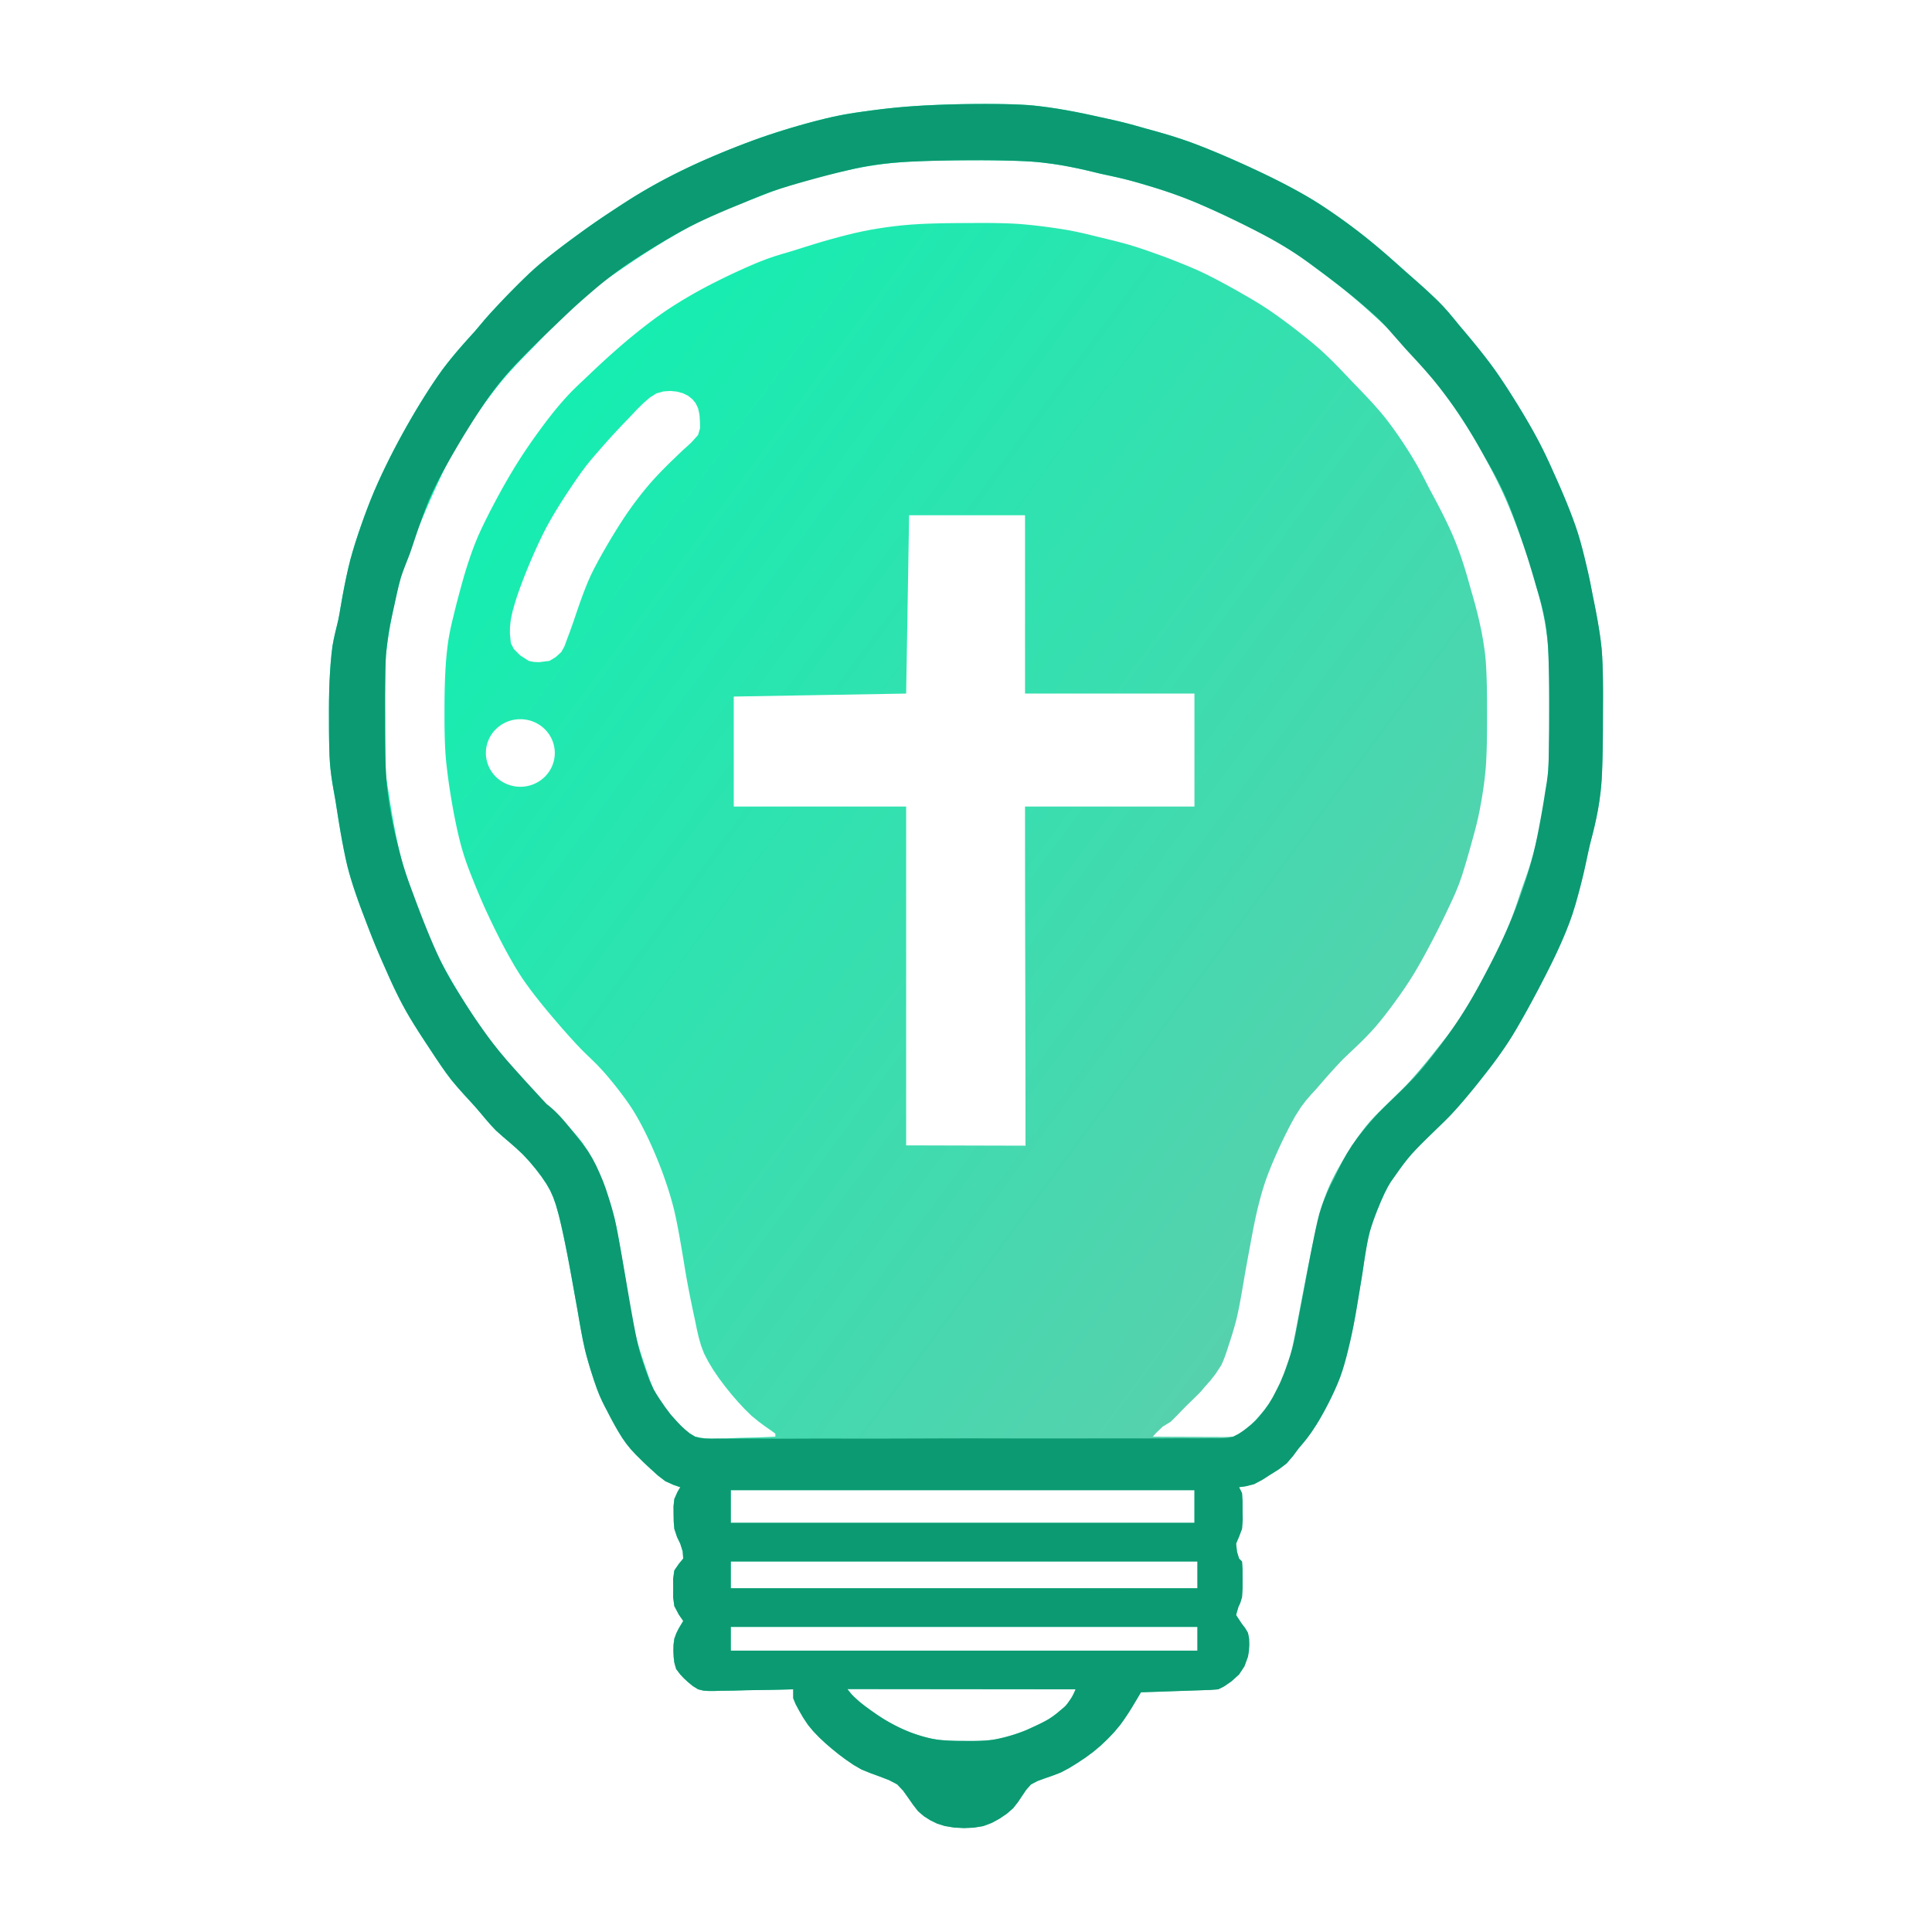
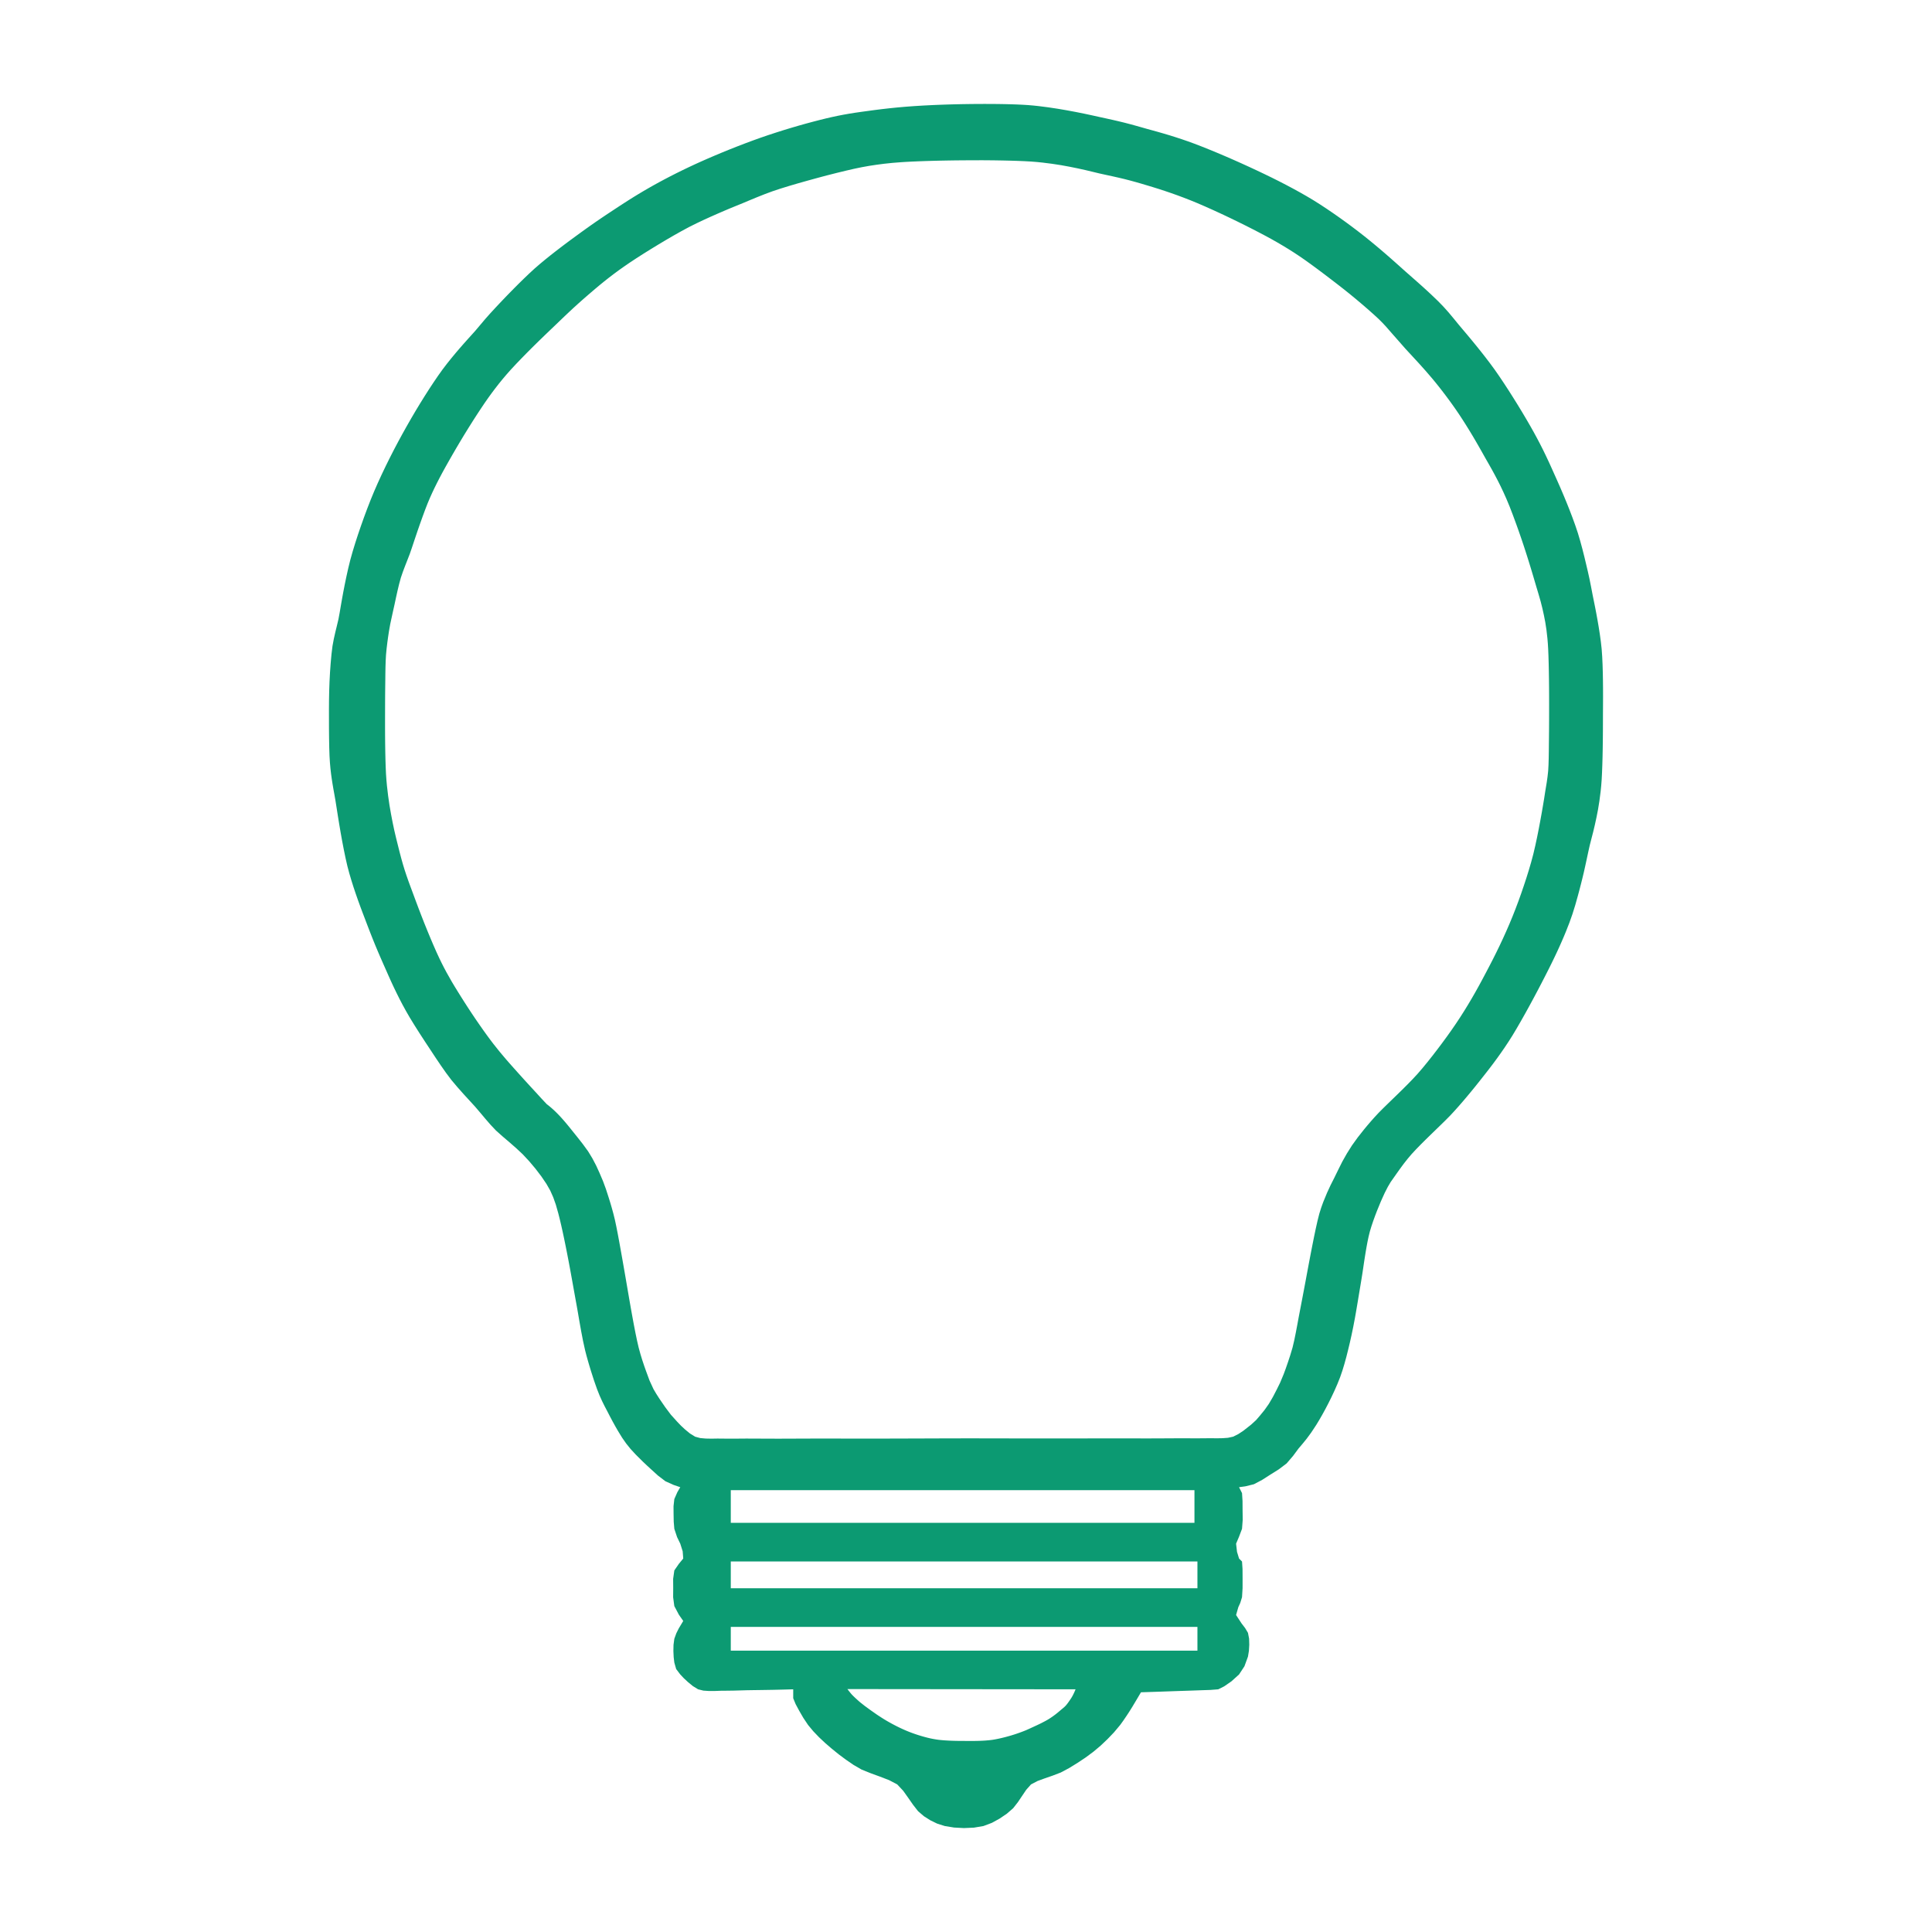
<svg xmlns="http://www.w3.org/2000/svg" width="650" height="650" style="display:block" viewBox="-100 -100 650 650">
  <defs>
    <linearGradient id="a" x1="-236.368" x2="262.283" y1="-.328" y2="498.323" gradientTransform="matrix(.86 0 0 1.163 213.861 -64.653)" gradientUnits="userSpaceOnUse">
      <stop offset="0%" style="stop-color:#00f7b1;stop-opacity:1" />
      <stop offset="100%" style="stop-color:#78c2ad;stop-opacity:1" />
    </linearGradient>
  </defs>
-   <path d="m231.808-65.034-2.072.006-2.07.013-2.063.023-2.042.033-2.02.043-1.997.053-1.955.063-1.905.07-1.823.076-3.313.166-3.054.19-2.887.214-2.746.243-2.676.273-2.566.293-2.445.308-2.313.313-2.148.293-2.047.297-1.989.318-1.941.342-1.91.373-1.926.412-1.965.453-2.074.512-2.3.594-2.427.652-2.488.7-2.535.742-2.54.773-2.554.81-2.574.844-2.582.885-2.582.928-2.574.96-2.557.983-2.537 1.004-2.516 1.021-2.472 1.034-2.42 1.04-2.342 1.03-2.22 1.008-2.135 1-2.07.996-2.013.996-1.97 1.002-1.92 1.002-1.865 1-1.807.996-1.736.984-1.686.98-1.648.985-1.618.988-1.593 1-1.578 1.01-1.569 1.018-1.572 1.035-1.596 1.05-1.607 1.067-1.615 1.088-1.62 1.108-1.617 1.128-1.629 1.157-1.644 1.183-1.672 1.22-1.723 1.261-1.75 1.297-1.761 1.332-1.766 1.36-1.754 1.374-1.75 1.41-1.746 1.45-1.75 1.515-1.77 1.63-1.757 1.68-1.723 1.686-1.688 1.691-1.656 1.688L69.685.358l-1.49 1.568-1.334 1.42-1.98 2.145-1.645 1.855-1.59 1.887-1.785 2.113-1.16 1.291-1.281 1.416-1.348 1.51-1.399 1.596-1.414 1.656-1.441 1.742-1.47 1.84-1.487 1.95-1.49 2.09-1.498 2.2-1.504 2.283-1.508 2.364-1.51 2.427-1.506 2.49-1.498 2.55-1.486 2.595-1.47 2.63-1.452 2.67-1.428 2.708-1.4 2.742-1.371 2.771-1.336 2.8-1.295 2.824-1.248 2.855-1.19 2.895-1.134 2.91-1.082 2.914-1.031 2.906-.985 2.88-.926 2.854-.863 2.83-.789 2.811-.691 2.81-.618 2.768-.562 2.705-.504 2.592-.436 2.393-.4 2.287-.383 2.247-.406 2.198-.508 2.145-.531 2.175-.508 2.248-.453 2.432-.342 2.8-.271 2.993-.221 3.084-.166 3.123-.107 3.057-.061 3.056-.023 3.067.004 3.132.007 3.328.028 3.306.058 3.18.094 2.875.137 2.25.172 1.93.205 1.799.236 1.708.266 1.71.297 1.75.328 1.82.359 2.033.39 2.469.423 2.695.453 2.79.484 2.858.514 2.854.545 2.834.578 2.805.613 2.695.656 2.469.692 2.344.718 2.277.746 2.223.77 2.205.79 2.18.808 2.156.82 2.146.824 2.166.836 2.166.848 2.152.867 2.14.895 2.13.906 2.113.916 2.09.908 2.043.865 1.957.865 1.926.899 1.93.934 1.937.964 1.934 1.04 1.992 1.132 2.072 1.301 2.252 1.594 2.6 1.746 2.755 1.824 2.805 1.836 2.777 1.725 2.618 1.713 2.535 1.732 2.473 1.83 2.437 2.098 2.486 2.125 2.389 1.937 2.113 1.84 2.012 1.848 2.166 1.59 1.897 1.718 1.98 1.844 1.957 2.156 1.926 2.281 1.949 2.29 2 2.273 2.125 2.21 2.375 2.102 2.5 1.973 2.59 1.715 2.535 1.246 2.19 1.004 2.248.895 2.53.855 3.032.467 1.86.482 2.046.492 2.2.496 2.33.493 2.403.504 2.54.52 2.695.546 2.926.598 3.297.31 1.723.315 1.757.32 1.776.322 1.783.323 1.783.312 1.756.574 3.346.582 3.27.623 3.239.721 3.27.445 1.719.483 1.736.502 1.717.515 1.69 1.043 3.244 1.012 2.894.879 2.205.832 1.845.824 1.664.84 1.598.916 1.771.932 1.76.914 1.652.863 1.504 1.434 2.344 1.379 1.97 1.453 1.807 1.734 1.88 2.422 2.41 1.316 1.242 1.325 1.223 2.472 2.242 2.465 1.883 2.809 1.258 2.191.742-.984 1.69-1.016 2.31-.266 2.402.016 2.536.05 2.664.2 2.398.938 2.813 1.062 2.187.813 2.563.187 2.437-1.465 1.78-1.535 2.22-.398 2.84.023 3.098-.023 3.09.398 2.972 1.523 2.879 1.477 2.12-1.5 2.5-.824 1.648-.676 1.852-.27 2.04-.043 2.085.098 2.06.215 1.816.625 2.188 1.375 1.811 1.18 1.254 1.431 1.328 1.631 1.336 1.758 1.082 1.773.44 1.846.128 1.94-.002 2.027-.078 2.127-.02 2.19-.029 2.222-.062 2.25-.064 2.283-.038 2.26-.03 2.184-.034 2.109-.035 2.064-.047 1.883-.049 2.842-.08v3l.813 1.98 1.187 2.207 1.395 2.41 1.605 2.403 1.762 2.121 1.925 2.004 2.09 1.965 2.223 1.91 2.316 1.88 2.434 1.808 2.535 1.739 2.715 1.573 3.059 1.23 3.128 1.145 3.063 1.18 2.75 1.445 2 2.133 1.688 2.367 1.628 2.34 1.684 2.16 1.965 1.691 2.16 1.371 2.293 1.118 2.582.82 3.113.509 3.324.18 3.344-.145 3.219-.543 2.844-1.074 2.593-1.426 2.434-1.648 2.129-1.852 1.598-2.04 1.402-2.084 1.395-2.066 1.605-1.81 2.2-1.152 2.487-.91 2.602-.9 2.711-1.038 2.773-1.477 2.79-1.71 2.769-1.84 2.668-1.973 2.45-2.066 2.3-2.184 2.168-2.262 2.082-2.488 1.064-1.475 1.05-1.545.923-1.402 1.025-1.64 1.59-2.66 1.348-2.278 2.355-.076 3.262-.108 1.735-.06 1.793-.063 1.853-.066 1.877-.064 1.865-.061 1.842-.06 1.795-.063 1.74-.063 3.27-.11 2.613-.206 2-1 2.438-1.688 2.562-2.312 1.813-2.75 1.187-3.25.32-1.953.118-2.047-.06-2.055-.378-1.945-.973-1.633-1.152-1.492-1.875-2.875.75-2.625.66-1.457.59-1.918.184-3.012.004-3.3-.02-3.176-.168-2.512-1-1-.688-2.25-.312-2.75.969-2.285 1.031-2.715.23-3.043-.043-3.144-.019-3.168-.168-2.645-1-2 2.152-.297 2.848-.703 2.754-1.453 2.808-1.797 2.817-1.766 2.621-1.984 2.168-2.527 1.832-2.473 1.422-1.676 1.328-1.637 1.543-2.097 1.707-2.59.97-1.605 1.018-1.766 1.033-1.885 1.042-1.994 1.039-2.088 1.015-2.166.98-2.234.903-2.262.762-2.22.683-2.245.639-2.324.603-2.4.59-2.457.578-2.588.569-2.745.576-3.021.303-1.71.308-1.804.313-1.855.314-1.897.32-1.916.32-1.927.317-1.928.305-1.9.273-1.83.264-1.794.274-1.775.283-1.754.297-1.738.324-1.73.361-1.715.424-1.727.533-1.771.596-1.77.627-1.736.65-1.696 1.323-3.22 1.271-2.807 1.037-2.027.963-1.63 2-2.843 1.135-1.6 1.217-1.65 1.277-1.625 1.371-1.625 1.504-1.625 1.582-1.625 1.627-1.625 1.662-1.625 1.68-1.627 1.675-1.627 1.663-1.625 1.607-1.621 1.494-1.61 1.432-1.605 1.394-1.607 1.368-1.615 1.359-1.633 1.34-1.64 1.318-1.65 1.295-1.64 1.268-1.61 1.252-1.617 1.244-1.65 1.236-1.685 1.225-1.717 1.232-1.791 1.248-1.883 1.295-2.047 1.393-2.328 1.431-2.477 1.436-2.545 1.428-2.587 1.402-2.59 1.363-2.563 1.315-2.515 1.232-2.395 1.1-2.164 1.01-2.027.943-1.94.885-1.87.845-1.843.795-1.79.74-1.721.682-1.645 1.172-2.992 1.016-2.883.917-2.938.895-3.187.486-1.816.502-1.934.506-2.018.506-2.107.492-2.203.492-2.27.498-2.328.518-2.324.564-2.203.577-2.23.564-2.372.545-2.507.516-2.625.472-2.91.42-3.262.184-1.838.158-2.053.123-2.393.098-2.603.076-2.73.058-2.833.04-2.884.023-2.924.012-2.953.007-2.93.018-2.842.014-2.797-.008-2.765-.027-2.737-.05-2.714-.081-2.68-.121-2.631-.182-2.584-.281-2.531-.34-2.47-.373-2.392-.397-2.318-.41-2.25-.412-2.148-.408-2.03-.379-1.861-.586-3.047-.52-2.601-.529-2.385-.553-2.342-.625-2.621-.68-2.695-.722-2.66-.785-2.65-.879-2.62-.941-2.594-.979-2.562-1.013-2.536-1.043-2.517-1.055-2.467-1.059-2.404-1.031-2.3-.95-2.12-.921-2.02-.932-1.976-.947-1.945-.977-1.93-1.023-1.945-1.078-1.981-1.172-2.082-1.328-2.293-1.422-2.394-1.479-2.43-1.521-2.445-1.535-2.418-1.555-2.387-1.574-2.352-1.586-2.281-1.598-2.172-1.593-2.086-1.573-2.004-1.548-1.925-1.536-1.872-1.48-1.777-1.404-1.664-1.268-1.5-1.922-2.352-1.64-1.96-1.625-1.817-1.813-1.871-2.375-2.277-1.313-1.22-1.375-1.253-1.412-1.264-1.459-1.29-1.511-1.33-1.555-1.366-1.59-1.422-1.633-1.46-1.677-1.487-1.725-1.506-1.771-1.518-1.819-1.53-1.867-1.536-1.918-1.541-1.977-1.541-2.027-1.537-2.07-1.53-2.113-1.517-2.153-1.508-2.187-1.488-2.223-1.461-2.25-1.418-2.27-1.352-2.296-1.308-2.329-1.277-2.355-1.25-2.375-1.225-2.41-1.205-2.45-1.192-2.515-1.191-2.629-1.223-2.68-1.222-2.69-1.198-2.689-1.17-2.675-1.134-2.63-1.084-2.566-1.028-2.441-.941-2.223-.81-2.097-.721-2.024-.664-1.969-.617-1.958-.586-1.936-.555-1.908-.53-1.885-.517-1.85-.525-1.85-.522-1.878-.514-1.922-.502-1.975-.48-2.056-.477-2.16-.478-2.309-.502-2.527-.56-2.692-.577-2.83-.566-2.951-.547-3.025-.518-3.155-.474-3.304-.422-1.723-.182-1.793-.154-1.895-.115-1.957-.088-2-.068-2.03-.05-2.044-.034-2.058-.02-2.069-.006zm-5.01 18.943h2.65l2.636.011 2.607.028 2.572.043 2.541.058 2.467.076 2.371.098 2.219.123 1.977.158 1.82.184 3.332.42 3.05.472 2.821.516 2.717.55 2.572.567 2.416.576 2.295.557 2.21.486 2.126.46 2.05.458 1.989.471 1.936.502 1.904.521 1.89.543 1.895.56 1.922.565 1.957.598 2.006.645 2.052.691 2.07.734 2.169.813 2.295.904 2.529 1.05 2.947 1.282 3.158 1.42 1.612.739 1.625.756 1.64.772 1.643.78 1.64.79 1.631.792 1.608.793 1.586.793 3.082 1.576 2.828 1.506 2.355 1.346 2.086 1.267 1.934 1.235 1.813 1.215 1.763 1.224 1.713 1.23 1.664 1.231 1.672 1.252 1.748 1.291 1.775 1.318 1.774 1.342 1.766 1.361 1.726 1.366 1.719 1.392 1.726 1.432 1.766 1.498 1.86 1.623 1.882 1.682 1.863 1.691 1.833 1.692 1.79 1.68 1.714 1.632 1.614 1.566 1.444 1.434 2.152 2.25 1.723 1.938 1.566 1.882 1.559 1.93 1.84 2.18 1.972 2.382 2.028 2.57 1.058 1.39 1.102 1.478 1.168 1.605 1.21 1.7 1.24 1.781 1.257 1.853 1.266 1.908 1.277 1.974 1.287 2.046 1.295 2.133 1.307 2.243 1.306 2.312 1.295 2.361 1.28 2.397 1.26 2.414 1.228 2.425 1.19 2.43 1.134 2.418 1.053 2.39.99 2.364.94 2.327.892 2.294.857 2.283.811 2.22.76 2.138.697 1.985 1.176 3.276 1.012 3.036.902 3.19.441 1.696.469 1.801.55 1.938.579 2.09.57 2.276.551 2.446.514 2.569.47 2.833.42 3.16.184 1.757.162 1.931.13 2.202.106 2.372.086 2.486.069 2.57.05 2.612.036 2.659.02 2.695.003 2.716-.006 2.722-.02 2.71-.035 2.685-.052 2.65-.069 2.62-.086 2.55-.105 2.453-.127 2.299-.154 2.053-.176 1.894-.4 3.475-.456 3.187-.501 2.953-.542 2.846-.572 2.69-.595 2.52-.604 2.382-.584 2.27-.584 2.164-.596 2.072-.611 1.994-.643 1.928-.658 1.88-.666 1.852-.658 1.84-.615 1.852-.615 1.87-.649 1.905-.684 1.935-.722 1.944-.797 2.02-.885 2.134-1.033 2.34-1.28 2.719-1.42 2.91-1.495 2.978-1.555 3.018-1.582 3.004-1.586 2.933-1.576 2.833-1.506 2.605-1.346 2.184-1.267 1.94-1.235 1.806-1.214 1.695-1.223 1.648-1.227 1.602-1.232 1.559-1.256 1.566-1.307 1.645-1.338 1.668-1.357 1.662-1.373 1.65-1.375 1.623-1.39 1.604-1.413 1.587-1.447 1.56-1.51 1.521-1.537 1.502-1.54 1.49-1.538 1.488-1.523 1.488-1.497 1.492-1.459 1.502-1.396 1.518-1.291 1.545-1.22 1.568-1.173 1.586-1.129 1.613-1.1 1.653-1.064 1.672-1.027 1.69-.996 1.673-.965 1.6-.933 1.607-.909 1.672-.88 1.746-.856 1.826-.836 1.97-.816 2.147-.805 2.432-.8 2.9-.79 3.178-.775 3.34-.381 1.719-.379 1.738-.375 1.742-.37 1.752-.366 1.764-.362 1.77-.357 1.779-.354 1.779-.35 1.775-.341 1.764-.334 1.744-.33 1.729-.645 3.406-.632 3.322-.621 3.236-.618 3.167-.613 3.017-.607 2.832-.6 2.547-.588 2.098-.588 1.812-1.199 3.09-1.242 2.625-1.383 2.375-1.695 2.563-1.805 2.437-1.793 2.156-1.707 1.844-1.488 1.406-1.325 1.094-2.187 1.5-2 1-2.705.113-3.397-.015-1.806-.004-1.865-.006-1.913-.012-1.939-.014-1.95-.007-1.925-.006-1.863-.006-1.801-.006-3.389-.02-2.447-.017c1.232-1.48 1.376-1.475 3.313-3.375l2.687-1.625 2.188-2.188c4.328-4.512 3.222-3.222 7.812-7.812l1.55-1.832 1.763-1.98 1.794-2.292 1.893-2.896.719-1.572.629-1.66.601-1.752.594-1.852.644-1.976.641-2.043.611-2.08.561-2.065.467-1.98.414-1.948.383-1.95.361-1.954.35-1.967.343-1.984.336-1.996.346-2.034.377-2.113.389-2.137.39-2.123.387-2.095.38-2.06.372-1.991.361-1.904.344-1.764.607-2.91.569-2.496.566-2.285.57-2.122.586-2.058.63-2.02.683-1.998.789-2.111.98-2.432 1.086-2.552 1.135-2.551 1.174-2.527 1.188-2.448 1.18-2.334 1.161-2.2 1.096-1.956 1.82-2.844 1.68-2.22 1.703-1.98 1.797-1.956 2.047-2.363 2.203-2.512 2.313-2.555 1.203-1.293 1.234-1.277 1.266-1.223 1.297-1.222 1.328-1.256 1.359-1.3 1.385-1.356 1.416-1.44 1.451-1.533 1.498-1.67 1.564-1.873 1.604-2.018 1.629-2.132 1.64-2.227 1.64-2.28 1.638-2.372 1.64-2.477 1.645-2.621 1.664-2.852 1.652-2.964 1.614-2.993 1.57-3.003 1.527-3 1.446-2.91 1.343-2.778 1.184-2.5.922-1.98.762-1.704 1.254-3.066 1.046-2.957 1.016-3.293.643-2.154.685-2.358.688-2.465.672-2.46.615-2.24.584-2.257.562-2.406.551-2.66.572-3.104.545-3.408.254-1.785.234-1.842.213-1.9.182-1.961.135-2.025.101-2.08.078-2.127.057-2.166.037-2.19.024-2.225.006-2.257v-2.305l.001-2.377-.003-2.408-.02-2.403-.037-2.39-.057-2.367-.08-2.315-.105-2.244-.137-2.121-.186-1.918-.216-1.791-.508-3.338-.576-3.125-.639-2.953-.68-2.887-.715-2.777-.74-2.652-.74-2.56-.697-2.485-.69-2.412-.705-2.338-.72-2.264-.745-2.184-.775-2.132-.807-2.094-.861-2.09-.951-2.14-.998-2.137-1.018-2.1-1.033-2.06-1.041-2.012-1.025-1.942-1-1.865-.934-1.744-1.527-2.984-1.41-2.704-1.454-2.61-1.609-2.702-.955-1.533-1.03-1.608-1.08-1.638-1.123-1.66-1.148-1.651-1.184-1.648-1.22-1.643-1.26-1.62-1.303-1.567-1.334-1.537-1.357-1.518-1.381-1.502-1.404-1.494-1.412-1.48-1.414-1.46-1.395-1.441-1.336-1.414-1.316-1.395-1.325-1.382-1.335-1.371-1.352-1.356-1.387-1.352-1.431-1.353-1.518-1.377-1.67-1.436-1.748-1.45-1.78-1.44-1.802-1.424-1.81-1.4-1.788-1.354-1.75-1.297-1.652-1.2-2.809-1.964-2.629-1.722-2.667-1.633-2.895-1.68-1.69-.973-1.798-1.02-1.86-1.032-1.902-1.038-1.908-1.017-1.928-.998-1.95-.98-1.964-.942-1.99-.89-1.987-.844-1.98-.813-1.918-.766-1.762-.697-1.73-.666-1.766-.652-1.867-.672-2.092-.744-2.224-.764-2.305-.758-2.379-.734-2.426-.674-2.484-.642-2.565-.627-2.587-.62-2.506-.63-2.592-.623-2.758-.6-3.082-.584-1.785-.295-1.897-.29-1.968-.28-2.026-.268-2.058-.254-2.082-.232-2.1-.207-2.084-.174-2.02-.12-1.998-.083-1.994-.06-1.996-.038-2-.021-2.015-.008-2.03.006-2.072.01-2.16.007-2.192.012-2.187.02-2.172.029-2.143.043-2.09.055-2.023.068-1.908.08-3.313.207-2.976.258-2.8.308-2.661.352-2.605.387-2.56.437-2.515.49-2.57.56-2.764.667-2.822.729-2.791.757-2.748.785-2.678.805-2.564.793-2.434.77-2.199.695-1.803.535-1.58.46-2.867.88-2.746.95-3.004 1.175-1.902.803-2.07.904-2.145.965-2.195 1.016-2.194 1.044-2.19 1.073-2.181 1.095-2.123 1.1-1.998 1.068-1.932 1.065-1.894 1.08-1.864 1.1-1.851 1.124-1.836 1.153-1.816 1.183-1.809 1.227-1.816 1.293-1.809 1.336-1.791 1.363-1.772 1.383-1.74 1.389-1.713 1.4-1.69 1.41-1.669 1.426-1.662 1.447-1.635 1.45-1.592 1.435-1.549 1.418-1.507 1.404-1.442 1.358-1.365 1.299-1.248 1.189-2.02 1.895-1.73 1.668-1.621 1.66-1.629 1.777-1.848 2.12-1.965 2.38-2.03 2.605-1.06 1.409-1.097 1.486-1.152 1.576-1.192 1.662-1.222 1.748-1.246 1.826-1.256 1.89-1.28 1.985-1.304 2.086-1.348 2.227-1.422 2.438-1.45 2.562-1.444 2.63-1.434 2.683-1.41 2.707-1.36 2.703-1.294 2.68-1.186 2.597-1.002 2.422-.885 2.324-.808 2.274-.743 2.23-.697 2.205-.654 2.186-.613 2.17-.598 2.189-.611 2.268-.6 2.279-.568 2.264-.534 2.189-.484 1.992-.441 1.946-.403 1.984-.359 2.078-.314 2.266-.272 2.422-.228 2.562-.186 2.75-.14 3-.098 3.188-.055 3.328-.02 3.484-.007 1.822.002 1.858.011 1.879.026 1.894.039 1.9.058 1.899.079 1.889.105 1.859.145 1.805.171 1.77.403 3.47.459 3.39.51 3.315.546 3.283.575 3.17.597 3.018.594 2.779.55 2.389.548 2.158.564 2.03.588 1.923.621 1.87.66 1.849.703 1.847.766 1.934.86 2.152.921 2.254.965 2.29 1.004 2.304 1.033 2.283 1.057 2.264 1.078 2.248 1.082 2.205 1.063 2.127 1.066 2.076 1.082 2.04 1.101 2.007 1.122 1.979 1.148 1.95 1.182 1.923 1.236 1.898 1.326 1.89 1.373 1.868 1.395 1.828 1.406 1.789 1.404 1.744 1.393 1.69 1.373 1.632 1.33 1.559 1.252 1.46 1.201 1.388 2.297 2.59 2.207 2.414 2.043 2.148 1.762 1.71 1.675 1.603 1.688 1.68 1.875 2.007 1.145 1.305 1.23 1.453 1.27 1.549 1.293 1.63 1.29 1.682 1.284 1.74 1.267 1.8 1.221 1.84 1.13 1.866 1.077 1.9 1.04 1.94 1.003 1.983.982 2.03.956 2.067.921 2.098.891 2.117.86 2.113.828 2.133.796 2.172.766 2.207.736 2.234.705 2.293.672 2.364.637 2.484.594 2.7.558 2.804.532 2.836.504 2.848.482 2.826.463 2.767.441 2.688.426 2.53.41 2.259.395 2.086.382 1.97.376 1.873.373 1.817.365 1.742.699 3.254.605 2.973.645 2.777.758 2.637.992 2.613 1.43 2.77 1.695 2.793 1.855 2.734 2.02 2.703 2.176 2.703 2.261 2.61 2.274 2.453 2.289 2.234 2.352 1.922 2.21 1.64 2.004 1.38 1.434 1.058v1l-2.352.11-3.273.136-1.758.05-1.824.046-1.889.043-1.904.053-1.861.09-1.838.087-1.819.053-1.794.016-1.782-.022-1.726-.1-3.18-.562-2.55-1.455-2.13-1.834-1.757-1.822-1.563-1.89-1.59-1.813-1.535-1.998-1.447-2.327-1.428-2.861-.73-1.783-.739-1.97-.736-2.101-.752-2.24-.795-2.38-.789-2.47-.764-2.525-.695-2.531-.566-2.451-.493-2.428-.457-2.437-.425-2.446-.42-2.47-.41-2.48-.397-2.486-.394-2.49-.399-2.508-.404-2.502-.41-2.485-.416-2.455-.416-2.414-.432-2.369-.457-2.318-.504-2.262-.592-2.205-.635-2.13-.654-2.056-.654-1.945-.61-1.793-.601-1.69-1.254-3.18-.74-1.64-.758-1.583-1.377-2.715-1.5-2.618-1.625-2.445-1.938-2.383-1.937-2.18-1.805-1.878c-3.409-3.021-4.317-4.693-6.996-7.003l-1.637-1.68-1.843-1.906-1.844-1.97-1.656-1.78-1.656-1.844-1.754-2.047-1.934-2.329-1.105-1.334-1.172-1.432-1.22-1.517-1.253-1.591-1.27-1.647-1.296-1.728-1.325-1.817-1.359-1.934-1.41-2.105-1.43-2.207-1.428-2.26-1.42-2.302-1.41-2.34-1.37-2.328-1.317-2.291-1.215-2.166-1.035-1.896-.934-1.78-.88-1.758-.839-1.753-.814-1.792-.81-1.87-.817-1.971-.871-2.18-1.004-2.55-1.059-2.76-1.066-2.87-1.059-2.945-1.027-2.947-.988-2.967-.94-2.982-.857-2.98-.725-2.973-.634-2.925-.57-2.856-.508-2.746-.46-2.586-.412-2.445-.337-2.112-.354-2.357-.531-3.229-.258-1.826-.211-1.945-.107-2.037-.055-2.145-.027-2.248-.014-2.37-.018-2.532-.013-2.623-.006-2.674-.01-2.684-.031-2.625-.031-2.603-.016-2.602v-2.595l.02-2.592.052-2.578.094-2.555.162-2.537.275-2.533.342-2.492.38-2.434.398-2.334.38-2.156.39-2.059.401-1.992.434-2 .496-2.158.508-2.125.465-1.895.469-1.822.513-1.87.526-1.82 1.023-3.31.898-2.59.915-2.347 1.003-2.36 1.184-2.703.73-1.736.797-1.905.842-1.99.881-2.056.912-2.08.936-2.092.953-2.096.949-2.045.906-1.912.903-1.854.925-1.84.953-1.832.989-1.84 1.039-1.867 1.097-1.892 1.188-1.963 1.332-2.1 1.422-2.162 1.475-2.177 1.521-2.186 1.553-2.176 1.568-2.136 1.578-2.086 1.551-1.977 1.469-1.773 1.441-1.665 1.445-1.613 1.458-1.574 1.478-1.557 1.514-1.564 1.556-1.586 1.639-1.668 1.777-1.852 1.856-1.933 1.888-1.95 1.917-1.953 1.93-1.93 1.917-1.878 1.895-1.817 1.82-1.687 1.66-1.457 1.586-1.328 1.568-1.26 1.561-1.205 1.574-1.18 1.614-1.172 1.664-1.17 1.773-1.228 1.977-1.357 2.085-1.416 2.138-1.427 2.176-1.426 2.182-1.4 2.177-1.37 2.162-1.334 2.103-1.27 1.979-1.166 1.912-1.096 1.88-1.047 1.854-1.004 1.842-.972 1.838-.938 1.834-.902 1.861-.875 1.93-.855 1.953-.829 1.94-.796 1.927-.77 1.916-.742 1.865-.707 1.801-.674 1.668-.627 2.719-1.082 2.531-.98 2.652-.938 3.098-1 1.965-.605 2.164-.645 2.285-.654 2.398-.659 2.49-.642 2.55-.623 2.593-.604 2.555-.568 2.367-.514 2.344-.47 2.437-.434 2.54-.395 2.644-.359 2.871-.32 3.15-.278 1.739-.12 1.908-.11 2.174-.098 2.34-.086 2.445-.074 2.525-.062 2.563-.05 2.603-.034 2.635-.022zM125.611 31.535l2.23.234 2.02.577 1.676.828 1.386 1.11 1.122 1.37.816 1.692.473 2.16.152 2.34.04 2.22-.665 2.28-2.246 2.5-1.371 1.268-1.383 1.232-2.324 2.22-2.364 2.28-1.3 1.295-1.34 1.365-1.346 1.406-1.326 1.434-1.256 1.422-1.228 1.45-1.227 1.505-1.227 1.56-1.232 1.618-1.248 1.703-1.268 1.797-1.314 1.945-1.412 2.18-1.451 2.312-1.45 2.385-1.437 2.435-1.41 2.448-1.36 2.443-1.294 2.428-1.186 2.37-1.002 2.251-.885 2.17-.808 2.103-.743 2.037-.703 1.983-.66 1.908-.615 1.822-.584 1.725-1.105 3.11-1.02 2.702-.82 2.27-1.055 1.918-1.902 1.734-2.098 1.266-3.438.438-1.816-.075-1.746-.363-2.875-1.875-2.125-2.125-1-2-.313-3.313.043-2.183.27-2.504.613-2.785.887-3.09.527-1.648.59-1.73.656-1.817.727-1.93.813-2.09.882-2.187.94-2.246.99-2.29 1.027-2.302 1.07-2.307 1.114-2.303 1.164-2.275 1.23-2.22 1.266-2.17 1.28-2.114 1.287-2.059 1.296-2.02 1.274-1.937L92.724 63l1.137-1.654 1.805-2.574 1.632-2.176 1.66-2.043 1.903-2.207 1.223-1.404 1.336-1.522 1.388-1.56 1.428-1.576 1.434-1.542 1.425-1.51 1.412-1.474 1.354-1.412 2.39-2.543 2.235-2.207 2.18-1.87 2.195-1.38 2.383-.66 2.367-.153zm80.25 41.811h39v60h57v38h-57c-.02 38.035.165 76.072.156 114.105l-40.156-.105v-114h-58v-37l58-1zm-130.8 68.621a11.593 11.366 0 0 1 11.593 11.367A11.593 11.366 0 0 1 75.06 164.7a11.593 11.366 0 0 1-11.592-11.366 11.593 11.366 0 0 1 11.592-11.367zm70.8 259.38h156v11h-156zm0 24h157v9h-157zm0 22h157v8h-157zm39.24 20.924 76.76.075s-.71 1.845-1.541 3.082c-.378.562-1.116 1.7-1.799 2.445-.48.524-1.057.95-1.597 1.41-.617.526-1.23 1.055-1.876 1.543a27.92 27.92 0 0 1-2.187 1.52c-.848.522-1.737.976-2.625 1.426-.924.468-1.87.892-2.813 1.324-.87.4-1.734.812-2.62 1.172a53.504 53.504 0 0 1-6.747 2.196 49.11 49.11 0 0 1-2.068.49c-.705.149-1.414.29-2.127.393-.702.1-1.41.165-2.117.22-.714.057-1.43.09-2.145.116-.727.027-1.454.038-2.181.045-.748.007-1.496-.004-2.245-.006-.79-.003-1.582 0-2.373-.01-.796-.01-1.592-.024-2.388-.053a71.185 71.185 0 0 1-2.342-.117 41.688 41.688 0 0 1-2.209-.195c-.647-.08-1.29-.185-1.932-.305a30.048 30.048 0 0 1-1.775-.383 52.552 52.552 0 0 1-3.293-.937 48.755 48.755 0 0 1-3.098-1.105 49.92 49.92 0 0 1-2.902-1.27 59.092 59.092 0 0 1-5.438-2.938c-.81-.493-2.394-1.542-2.394-1.542l-2.168-1.52-1.95-1.426-1.675-1.324s-1.82-1.595-2.643-2.48c-.538-.58-1.492-1.846-1.492-1.846z" style="fill:url(#a)" />
  <path d="m231.809-65.034-2.072.006-2.07.013-2.063.023-2.042.033-2.02.043-1.997.053-1.957.063-1.903.07-1.823.076-3.31.166-3.057.19-2.887.214-2.746.243-2.676.273-2.566.293-2.444.308-2.314.313-2.148.293-2.047.297-1.987.318-1.943.342-1.912.373-1.924.412-1.965.453-2.074.512-2.303.594-2.424.652-2.488.7-2.535.742-2.54.773-2.554.81-2.574.844-2.582.885-2.582.928-2.574.96-2.557.983-2.537 1.004-2.516 1.021-2.472 1.034-2.42 1.037-2.342 1.033-2.22 1.008-2.135 1-2.07.996-2.013.996-1.97 1.002-1.92 1.002-1.865 1-1.807.996-1.736.984-1.686.98-1.648.985-1.618.988-1.593 1-1.578 1.01-1.569 1.018-1.572 1.035-1.596 1.05-1.607 1.067-1.615 1.088-1.62 1.108-1.617 1.128-1.629 1.157-1.644 1.183-1.672 1.22-1.723 1.261-1.75 1.297-1.761 1.332-1.766 1.36-1.754 1.374-1.75 1.41-1.746 1.45-1.75 1.515-1.77 1.63-1.757 1.68-1.723 1.686-1.688 1.691-1.656 1.686L69.686.36l-1.49 1.567-1.334 1.42-1.98 2.145-1.645 1.855-1.59 1.887-1.785 2.113-1.16 1.291-1.281 1.416-1.348 1.51-1.399 1.596-1.414 1.656-1.441 1.742-1.47 1.84-1.487 1.95-1.49 2.09-1.498 2.2-1.504 2.283-1.508 2.364-1.51 2.427-1.506 2.49-1.498 2.55-1.486 2.595-1.47 2.63-1.452 2.67-1.428 2.708-1.4 2.742-1.371 2.771-1.336 2.8-1.295 2.825-1.248 2.854-1.19 2.893-1.134 2.912-1.082 2.915-1.031 2.905-.985 2.88-.926 2.855-.863 2.83-.789 2.81-.691 2.81-.618 2.769-.562 2.705-.504 2.592-.436 2.393-.4 2.287-.38 2.244-.409 2.2-.51 2.147-.53 2.174-.507 2.248-.453 2.432-.342 2.8-.271 2.993-.221 3.084-.166 3.123-.107 3.057-.061 3.056-.023 3.067.004 3.132.005 3.327.03 3.306.058 3.182.094 2.873.137 2.248.172 1.932.205 1.799.236 1.708.266 1.71.297 1.75.328 1.82.359 2.033.39 2.47.423 2.693.453 2.791.484 2.857.514 2.854.545 2.834.578 2.805.613 2.695.656 2.47.692 2.343.718 2.277.746 2.223.77 2.205.79 2.181.808 2.156.82 2.146.824 2.165.836 2.166.85 2.152.865 2.141.893 2.13.908 2.112.916 2.088.908 2.045.865 1.96.865 1.923.899 1.931.934 1.936.964 1.934 1.04 1.992 1.132 2.072 1.301 2.252 1.594 2.6 1.746 2.755 1.824 2.805 1.836 2.777 1.725 2.618 1.713 2.535 1.732 2.473 1.83 2.437 2.098 2.486 2.125 2.39 1.937 2.113 1.84 2.012 1.848 2.166 1.59 1.897 1.718 1.98 1.844 1.957 2.156 1.926 2.281 1.948 2.29 2 2.273 2.125 2.21 2.375 2.102 2.5 1.973 2.59 1.715 2.535 1.246 2.191 1.004 2.247.895 2.53.855 3.032.467 1.86.482 2.046.492 2.201.496 2.33.493 2.403.504 2.54.52 2.694.546 2.926.598 3.297.31 1.723.315 1.757.32 1.776.322 1.783.323 1.783.312 1.757.574 3.346.582 3.27.623 3.238.721 3.27.445 1.72.483 1.736.502 1.716.515 1.691 1.041 3.244 1.014 2.893.879 2.205.832 1.846.824 1.664.84 1.598.916 1.771.932 1.76.914 1.652.863 1.504 1.434 2.344 1.379 1.97 1.453 1.807 1.734 1.88 2.422 2.41 1.316 1.241 1.325 1.223 2.472 2.242 2.465 1.883 2.809 1.258 2.191.742-.984 1.691-1.016 2.31-.266 2.402.016 2.535.05 2.664.2 2.398.938 2.813 1.062 2.187.813 2.563.187 2.437-1.465 1.781-1.535 2.22-.398 2.84.023 3.097-.023 3.09.398 2.972 1.523 2.88 1.477 2.12-1.5 2.5-.824 1.648-.676 1.852-.27 2.04-.043 2.085.098 2.06.215 1.815.625 2.188 1.375 1.812 1.18 1.254 1.431 1.328 1.631 1.336 1.758 1.082 1.773.44 1.846.126h1.94l2.027-.078 2.127-.02 2.19-.029 2.222-.062 2.25-.064 2.283-.038 2.26-.03 2.184-.034 2.109-.035 2.064-.047 1.883-.049 2.842-.08v3l.813 1.98 1.187 2.207 1.395 2.41 1.605 2.403 1.762 2.121 1.925 2.004 2.09 1.965 2.223 1.91 2.316 1.88 2.434 1.807 2.535 1.74 2.715 1.573 3.059 1.23 3.128 1.145 3.063 1.18 2.75 1.445 2 2.133 1.688 2.367 1.628 2.34 1.684 2.16 1.965 1.691 2.16 1.371 2.293 1.118 2.582.82 3.113.508 3.324.18 3.344-.145 3.219-.543 2.844-1.074 2.593-1.426 2.434-1.647 2.129-1.852 1.598-2.04 1.402-2.084 1.395-2.066 1.605-1.81 2.2-1.152 2.487-.91 2.602-.9 2.711-1.038 2.773-1.477 2.79-1.71 2.769-1.84 2.668-1.973 2.45-2.066 2.3-2.184 2.168-2.262 2.082-2.488 1.064-1.475 1.05-1.545.923-1.402 1.025-1.64 1.59-2.66 1.348-2.278 2.355-.076 3.262-.108 1.735-.06 1.793-.063 1.853-.066 1.877-.064 1.865-.061 1.842-.06 1.795-.063 1.74-.063 3.27-.11 2.613-.206 2-1 2.438-1.688 2.562-2.312 1.813-2.75 1.187-3.25.32-1.953.118-2.047-.06-2.055-.378-1.945-.973-1.633-1.152-1.492-1.875-2.875.75-2.625.66-1.457.59-1.918.184-3.012.004-3.3-.02-3.176-.168-2.512-1-1-.688-2.25-.312-2.75.969-2.285 1.031-2.715.23-3.043-.043-3.144-.019-3.168-.168-2.645-1-2 2.152-.297 2.848-.703 2.754-1.453 2.808-1.797 2.817-1.766 2.621-1.984 2.168-2.527 1.832-2.473 1.422-1.676 1.328-1.637 1.543-2.097 1.707-2.59.97-1.605 1.018-1.766 1.033-1.885 1.042-1.994 1.039-2.088 1.015-2.166.98-2.234.903-2.262.764-2.22.681-2.245.639-2.324.603-2.4.59-2.457.578-2.588.569-2.745.576-3.021.303-1.71.308-1.804.313-1.855.314-1.897.32-1.916.32-1.927.317-1.928.305-1.9.273-1.83.264-1.794.274-1.775.283-1.754.297-1.738.324-1.73.361-1.715.424-1.727.533-1.771.596-1.77.627-1.736.65-1.696 1.323-3.22 1.271-2.807 1.037-2.027.963-1.63 2-2.843 1.135-1.6 1.217-1.65 1.277-1.625 1.371-1.625 1.504-1.625 1.582-1.625 1.627-1.625 1.662-1.625 1.68-1.627 1.675-1.627 1.663-1.625 1.607-1.621 1.494-1.61 1.432-1.605 1.394-1.607 1.368-1.615 1.359-1.634 1.34-1.64 1.318-1.65 1.295-1.64 1.268-1.61 1.252-1.616 1.244-1.65 1.236-1.685 1.225-1.717 1.232-1.791 1.248-1.883 1.295-2.047 1.393-2.328 1.431-2.477 1.436-2.545 1.428-2.587 1.402-2.59 1.363-2.563 1.315-2.515 1.232-2.395 1.1-2.164 1.01-2.027.943-1.94.885-1.87.845-1.843.795-1.79.74-1.723.682-1.643 1.172-2.992 1.016-2.883.917-2.938.895-3.187.486-1.816.502-1.934.506-2.018.506-2.107.492-2.203.492-2.27.498-2.328.518-2.324.564-2.203.577-2.23.564-2.372.545-2.507.516-2.625.472-2.91.42-3.262.184-1.838.158-2.053.123-2.393.098-2.603.078-2.73.056-2.833.04-2.884.025-2.924.01-2.953.007-2.93.018-2.842.012-2.797-.006-2.765-.027-2.737-.05-2.714-.081-2.68-.121-2.631-.182-2.584-.281-2.531-.34-2.47-.373-2.392-.397-2.318-.41-2.25-.412-2.148-.408-2.03-.379-1.861-.586-3.047-.52-2.601-.529-2.385-.553-2.342-.625-2.621-.68-2.695-.722-2.66-.785-2.65-.879-2.62-.941-2.594-.979-2.562-1.013-2.536-1.043-2.517-1.055-2.467-1.059-2.404-1.031-2.3-.95-2.12-.921-2.02-.932-1.976-.947-1.945-.977-1.928-1.023-1.948-1.078-1.98-1.172-2.082-1.328-2.293-1.422-2.394-1.479-2.43-1.521-2.445-1.535-2.418-1.555-2.387-1.574-2.35-1.586-2.283-1.598-2.174-1.593-2.084-1.573-2.002-1.548-1.927-1.536-1.872-1.48-1.777-1.404-1.662-1.268-1.502-1.922-2.352-1.64-1.96-1.625-1.817-1.813-1.871-2.375-2.277-1.313-1.22-1.375-1.253-1.412-1.264-1.459-1.29-1.511-1.33-1.555-1.366-1.59-1.424-1.633-1.46-1.677-1.485-1.725-1.506-1.771-1.518-1.819-1.53-1.867-1.536-1.918-1.541-1.977-1.541-2.027-1.537-2.07-1.53-2.113-1.517-2.153-1.508-2.187-1.488-2.223-1.461-2.25-1.418-2.27-1.352-2.296-1.308-2.329-1.277-2.355-1.25-2.375-1.225-2.41-1.205-2.45-1.19-2.515-1.193-2.629-1.225-2.68-1.22-2.69-1.198-2.689-1.17-2.675-1.134-2.63-1.084-2.564-1.028-2.443-.941-2.225-.81-2.095-.721-2.024-.664-1.969-.617-1.958-.584-1.936-.557-1.908-.53-1.885-.517-1.85-.525-1.85-.522-1.878-.514-1.922-.502-1.975-.48-2.056-.477-2.16-.478-2.309-.502-2.527-.56-2.692-.577-2.83-.566-2.951-.547-3.025-.518-3.155-.474-3.302-.422-1.725-.182-1.793-.154-1.895-.115-1.957-.09-2-.066-2.03-.05-2.044-.034-2.058-.02-2.069-.006zm-2.357 18.94 2.635.014 2.607.028 2.57.043 2.541.058 2.467.076 2.371.098 2.219.123 1.977.158 1.82.184 3.332.42 3.05.472 2.821.516 2.717.55 2.572.567 2.416.578 2.295.555 2.21.486 2.126.46 2.05.46 1.989.47 1.928.495 1.896.52 1.889.54 1.912.57 1.986.6 2.034.633 2.068.677 2.1.715 2.101.748 2.152.803 2.22.864 2.339.96 2.555 1.104 2.66 1.189 2.695 1.238 2.715 1.282 2.709 1.31 2.658 1.315 2.586 1.308 2.422 1.254 2.117 1.12 1.953 1.067 1.873 1.063 1.807 1.062 1.773 1.076 1.778 1.123 1.795 1.181 1.904 1.307 2.158 1.545 2.26 1.662 2.28 1.711 2.24 1.707 2.078 1.596 2.011 1.568 1.979 1.578 1.994 1.633 2.125 1.787 2.102 1.81 1.998 1.77 1.775 1.633 1.328 1.33 1.106 1.19 2.004 2.293 2.277 2.59 2.285 2.597 2.254 2.441 2.246 2.434 2.25 2.512 2.25 2.613 1.125 1.365 1.125 1.405 1.125 1.44 1.125 1.478 1.123 1.508 1.123 1.55 1.125 1.599 1.129 1.655 1.14 1.739 1.145 1.796 1.14 1.836 1.137 1.88 1.133 1.927 1.121 1.947 1.106 1.957 1.078 1.918 1.027 1.793 1 1.77.99 1.816.983 1.871.973 1.937.98 2.067.998 2.23 1.049 2.517 1.158 3.004 1.201 3.273.602 1.686.6 1.717.597 1.742.592 1.766.584 1.787.572 1.79.56 1.782.546 1.77.533 1.76.512 1.716.943 3.207.783 2.61.674 2.355.59 2.33.516 2.33.462 2.367.397 2.586.326 2.885.137 1.65.115 1.887.092 2.277.074 2.51.057 2.645.043 2.74.029 2.767.016 2.8.003 2.823-.001 2.813-.006 2.775-.014 2.723-.025 2.658-.03 2.555-.023 2.406-.037 2.283-.065 2.17-.113 2.055-.213 1.95-.256 1.823-.531 3.227-.37 2.389-.357 2.15-.425 2.475-.473 2.61-.521 2.772-.569 2.854-.617 2.89-.668 2.86-.727 2.719-.777 2.656-.82 2.633-.863 2.617-.9 2.629-.936 2.613-.973 2.586-1.004 2.547-1.035 2.492-1.067 2.453-1.091 2.418-1.12 2.387-1.148 2.363-1.168 2.332-1.184 2.297-1.187 2.258-1.168 2.203-1.172 2.164-1.193 2.14-1.217 2.117-1.244 2.094-1.283 2.086-1.328 2.086-1.395 2.11-1.5 2.18-1.566 2.203-1.608 2.193-1.638 2.174-1.65 2.143-1.667 2.1-1.68 2.046-1.691 1.96-1.703 1.829-1.7 1.742-1.683 1.68-1.664 1.625-1.64 1.59-1.598 1.55-1.545 1.51-1.467 1.475-1.346 1.443-1.26 1.416-1.195 1.393-1.137 1.373-2.136 2.7-1.926 2.674-1.707 2.707-1.543 2.73-1.322 2.645-1.428 2.918-1.2 2.371-1.183 2.56-1.31 3.174-.66 1.831-.647 2.064-.607 2.41-.59 2.634-.58 2.773-.575 2.883-.572 2.93-.568 2.982-.567 3.026-.566 3.05-.578 3.067-.578 3.045-.576 2.998-.557 2.902-.502 2.729-.496 2.61-.51 2.505-.578 2.457-.756 2.54-.8 2.427-.747 2.15-.697 1.883-1.176 2.82-1.136 2.305-1.305 2.516-1.383 2.359-1.445 2.047-1.493 1.828-1.34 1.555-1.722 1.57-2.635 2.066-1.627 1.064-1.738.87-1.734.375-1.815.133-1.935.032-2.069-.023-2.242.02-2.371.017-2.473-.008-2.562-.012-2.627.012-2.695.015-2.768.012-2.832.01-2.898-.002-2.95-.004-2.988-.006-3.01-.004-3 .002-3.011.006-3.036.006-3.058.004-3.088.006-3.113.002-3.137.002h-3.162l-3.192-.002-3.214-.006-3.23-.004-3.245-.006-3.252-.006-3.26-.006-3.265-.003h-3.268l-3.268.005-3.265.008-3.26.01-3.252.012-3.244.01-3.23.01-3.215.01-3.192.007-3.162.004h-6.25l-3.088-.002-3.058-.004-3.036-.002-3.011-.004-3 .002-3.01.01-2.988.011-2.95.012-2.898.008-2.832-.006-2.768-.012-2.695-.013-2.627-.008-2.562.02-2.473.015-2.371-.016-2.242-.02-2.069.034-1.935-.037-1.817-.164-1.732-.463-1.725-1.07-1.613-1.319-1.404-1.304-1.258-1.307-2.16-2.402-1.903-2.536-1.931-2.812-1.041-1.62-.965-1.63-1.336-2.896-1.156-3.135-.635-1.79-.644-1.927-.627-2.049-.602-2.203-.555-2.408-.527-2.545-.514-2.645-.502-2.718-.498-2.762-.492-2.803-.488-2.832-.487-2.85-.492-2.853-.494-2.84-.494-2.803-.492-2.757-.486-2.707-.489-2.62-.49-2.507-.5-2.35-.523-2.11-.532-1.939-.53-1.805-.517-1.658-.935-2.884-.963-2.604-1.197-2.818-1.115-2.432-1.258-2.398-1.43-2.352-1.805-2.477-1.882-2.398c-2.853-3.5-6.019-7.839-10.254-11.02l-1.756-1.878-1.865-2.04-1.917-2.082-1.916-2.093-1.88-2.084-1.725-1.928-1.377-1.549-1.197-1.369-2.176-2.582-2.102-2.633-1.046-1.377-1.102-1.49-1.234-1.717-1.29-1.838-1.3-1.888-1.301-1.932-1.281-1.95-1.25-1.937-1.211-1.916-1.133-1.822-.992-1.615-.914-1.53-1.719-3.043-.828-1.552-.828-1.627-.836-1.723-.883-1.91-.992-2.254-1.04-2.44-1.046-2.527-1.047-2.59-1.027-2.623-.996-2.6-.961-2.56-.891-2.406-.773-2.074-.704-1.922-.656-1.879-.617-1.875-.588-1.943-.564-2.01-.547-2.088-.551-2.209-.594-2.38-.597-2.542-.575-2.717-.547-2.86-.51-2.935-.458-3.16-.403-3.449-.171-1.89-.145-2.067-.105-2.348-.079-2.515-.058-2.612-.04-2.68-.025-2.699-.011-2.714v-2.723l.006-2.709.007-2.672.012-2.619.025-2.56.03-2.462.023-2.294.037-2.194.065-2.113.113-2.086.207-2.162.254-2.104.271-1.982.268-1.752.434-2.434.433-2.004.496-2.273.512-2.289.488-2.29.504-2.273.537-2.25.596-2.187.705-2.059.756-1.996.775-1.974.764-1.97.69-1.993.67-2.016.68-2.027.71-2.09.783-2.24.815-2.272.828-2.24.824-2.123.781-1.854.778-1.728.8-1.69.828-1.666.862-1.68.912-1.718.973-1.768 1.066-1.896 1.223-2.146 1.316-2.268 1.365-2.313 1.409-2.335 1.437-2.329 1.441-2.289 1.434-2.23 1.375-2.09 1.23-1.826 1.172-1.682 1.17-1.615 1.178-1.564 1.203-1.547 1.258-1.55 1.328-1.568 1.461-1.648 1.703-1.832 1.836-1.914 1.897-1.936 1.939-1.943 1.951-1.92 1.94-1.88 1.912-1.835 1.822-1.74 1.635-1.572 1.537-1.47 1.49-1.41 1.463-1.36 1.475-1.338 1.47-1.31 1.465-1.282 1.465-1.258 1.455-1.242 1.475-1.235 1.513-1.232 1.557-1.228 1.594-1.22 1.676-1.238 1.779-1.267 1.951-1.338 2.236-1.475 2.4-1.537 2.493-1.554 2.558-1.559 2.575-1.537 2.586-1.502 2.59-1.457 2.562-1.379 2.496-1.244 2.438-1.154 2.394-1.09 2.297-1.012 2.111-.914 2.053-.867 2.066-.846 2.145-.873 2.332-.98 2.457-1.016 2.55-1.014 2.661-.99 2.781-.924 2.89-.892 2.974-.873 3.105-.873 3.338-.918 1.695-.456 1.697-.447 3.362-.853 3.158-.764 2.654-.61 2.46-.507 2.458-.442 2.49-.378 2.575-.336 2.777-.29 3.035-.238 1.686-.103 1.865-.096 2.154-.092 2.334-.084 2.444-.074 2.529-.063 2.566-.048 2.61-.04 2.642-.023 2.659-.014h2.652zm-83.59 447.44h156v11h-156zm0 24h157v9h-157zm0 22h157v8h-157zm39.24 20.924 76.76.076s-.71 1.845-1.541 3.082c-.378.562-1.116 1.7-1.799 2.445-.48.524-1.057.95-1.597 1.41-.617.526-1.23 1.055-1.876 1.543a27.92 27.92 0 0 1-2.187 1.52c-.848.522-1.737.976-2.625 1.426-.924.468-1.87.892-2.813 1.324-.87.4-1.734.812-2.62 1.172a53.504 53.504 0 0 1-6.747 2.196 49.11 49.11 0 0 1-2.068.49c-.705.149-1.414.29-2.127.393-.702.1-1.41.165-2.117.22-.714.057-1.43.09-2.145.116-.727.027-1.454.038-2.181.045-.748.007-1.496-.004-2.245-.006-.79-.003-1.582 0-2.373-.01-.796-.01-1.592-.024-2.388-.053a71.185 71.185 0 0 1-2.342-.117 41.688 41.688 0 0 1-2.209-.195c-.647-.08-1.29-.185-1.932-.305a30.048 30.048 0 0 1-1.775-.383 52.552 52.552 0 0 1-3.293-.937 48.755 48.755 0 0 1-3.098-1.105 49.92 49.92 0 0 1-2.902-1.27 59.092 59.092 0 0 1-5.438-2.938c-.81-.493-2.394-1.542-2.394-1.542l-2.168-1.52-1.95-1.426-1.675-1.324s-1.82-1.595-2.643-2.48c-.538-.58-1.492-1.846-1.492-1.846z" style="fill:#0c9a72" />
</svg>